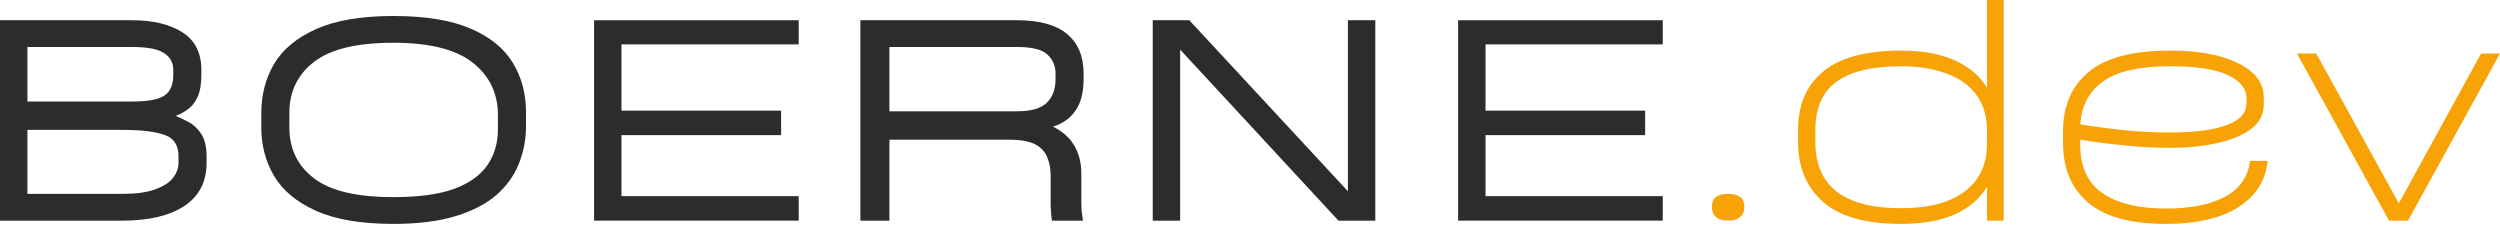
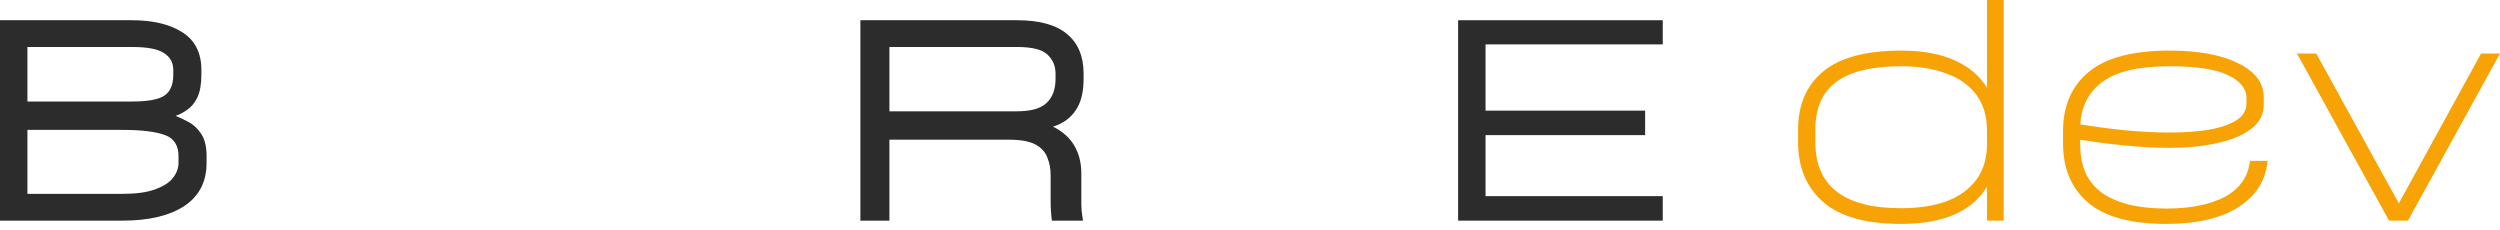
<svg xmlns="http://www.w3.org/2000/svg" width="98" height="9" viewBox="0 0 98 9" fill="none">
  <path d="M0 8.649V0.793H5.181C6 0.793 6.656 0.953 7.152 1.267C7.644 1.583 7.894 2.073 7.894 2.738V2.93C7.894 3.298 7.843 3.592 7.74 3.813C7.638 4.027 7.504 4.19 7.344 4.299C7.19 4.411 7.037 4.491 6.883 4.542C7.037 4.603 7.206 4.683 7.395 4.785C7.59 4.887 7.756 5.047 7.894 5.258C8.028 5.463 8.098 5.754 8.098 6.128V6.384C8.098 7.126 7.807 7.689 7.228 8.073C6.646 8.457 5.837 8.649 4.798 8.649H0ZM1.075 3.979H5.181C5.77 3.979 6.183 3.909 6.422 3.761C6.669 3.608 6.793 3.333 6.793 2.93V2.738C6.793 2.456 6.672 2.239 6.435 2.085C6.205 1.925 5.786 1.842 5.181 1.842H1.075V3.979ZM1.075 7.599H4.798C5.335 7.599 5.764 7.542 6.09 7.42C6.413 7.302 6.643 7.152 6.781 6.973C6.925 6.787 6.998 6.589 6.998 6.384V6.128C6.998 5.703 6.822 5.425 6.474 5.297C6.122 5.162 5.565 5.092 4.798 5.092H1.075V7.599Z" fill="#2C2C2C" />
-   <path d="M15.424 8.777C14.161 8.777 13.15 8.607 12.392 8.265C11.631 7.926 11.081 7.468 10.742 6.896C10.409 6.327 10.243 5.693 10.243 5.002V4.427C10.243 3.72 10.409 3.08 10.742 2.508C11.081 1.938 11.631 1.481 12.392 1.139C13.15 0.8 14.161 0.627 15.424 0.627C16.685 0.627 17.695 0.793 18.457 1.126C19.215 1.452 19.765 1.9 20.107 2.469C20.446 3.032 20.619 3.669 20.619 4.375V4.951C20.619 5.473 20.523 5.962 20.337 6.422C20.158 6.877 19.867 7.28 19.467 7.638C19.064 7.99 18.533 8.265 17.868 8.469C17.203 8.674 16.387 8.777 15.424 8.777ZM15.424 7.727C16.403 7.727 17.193 7.622 17.791 7.408C18.386 7.187 18.821 6.88 19.096 6.486C19.378 6.087 19.518 5.616 19.518 5.079V4.503C19.518 3.659 19.189 2.978 18.533 2.456C17.874 1.938 16.838 1.676 15.424 1.676C13.982 1.676 12.942 1.929 12.303 2.431C11.663 2.927 11.343 3.592 11.343 4.427V5.002C11.343 5.831 11.663 6.493 12.303 6.985C12.942 7.481 13.982 7.727 15.424 7.727Z" fill="#2C2C2C" />
-   <path d="M31.309 1.74H24.362V4.337H30.619V5.297H24.362V7.689H31.309V8.649H23.288V0.793H31.309V1.74Z" fill="#2C2C2C" />
  <path d="M42.477 3.096C42.477 3.627 42.369 4.04 42.158 4.337C41.953 4.638 41.659 4.846 41.275 4.964C41.659 5.153 41.94 5.405 42.119 5.719C42.298 6.026 42.388 6.39 42.388 6.806V7.868C42.388 8.006 42.391 8.143 42.401 8.278C42.417 8.406 42.433 8.53 42.452 8.649H41.236C41.217 8.53 41.205 8.406 41.198 8.278C41.188 8.15 41.185 8.031 41.185 7.919V6.87C41.185 6.614 41.141 6.384 41.057 6.179C40.981 5.968 40.827 5.796 40.597 5.668C40.367 5.54 40.015 5.476 39.548 5.476H34.865V8.649H33.727V0.793H39.867C40.744 0.793 41.396 0.972 41.825 1.331C42.26 1.689 42.477 2.207 42.477 2.879V3.096ZM41.377 3.096V2.879C41.377 2.581 41.269 2.335 41.057 2.137C40.853 1.941 40.456 1.842 39.867 1.842H34.865V4.363H39.867C40.411 4.363 40.801 4.254 41.032 4.03C41.262 3.809 41.377 3.499 41.377 3.096Z" fill="#2C2C2C" />
-   <path d="M52.838 0.793H53.912V8.649H52.467L46.262 1.945V8.649H45.187V0.793H46.62L52.838 7.497V0.793Z" fill="#2C2C2C" />
  <path d="M65.18 1.74H58.233V4.337H64.489V5.297H58.233V7.689H65.18V8.649H57.158V0.793H65.18V1.74Z" fill="#2C2C2C" />
-   <path d="M67.738 8.649C67.533 8.649 67.373 8.604 67.264 8.508C67.162 8.415 67.111 8.3 67.111 8.162V8.086C67.111 7.763 67.319 7.599 67.738 7.599C68.163 7.599 68.377 7.763 68.377 8.086V8.15C68.377 8.297 68.32 8.415 68.211 8.508C68.109 8.604 67.949 8.649 67.738 8.649Z" fill="#F7A306" />
  <path d="M77.892 0H78.544V8.649H77.892V7.318C77.61 7.788 77.188 8.15 76.625 8.406C76.062 8.652 75.362 8.777 74.527 8.777C73.145 8.777 72.125 8.492 71.469 7.919C70.81 7.34 70.484 6.557 70.484 5.565V5.092C70.484 4.113 70.81 3.349 71.469 2.802C72.125 2.258 73.145 1.983 74.527 1.983C75.362 1.983 76.062 2.111 76.625 2.367C77.188 2.616 77.61 2.975 77.892 3.442V0ZM74.527 8.162C75.199 8.162 75.787 8.073 76.293 7.894C76.795 7.708 77.188 7.427 77.469 7.049C77.751 6.675 77.892 6.199 77.892 5.616V5.143C77.892 4.564 77.751 4.088 77.469 3.71C77.188 3.336 76.795 3.058 76.293 2.879C75.787 2.693 75.199 2.597 74.527 2.597C73.382 2.597 72.534 2.802 71.981 3.211C71.434 3.614 71.162 4.241 71.162 5.092V5.565C71.162 7.299 72.282 8.162 74.527 8.162Z" fill="#F7A306" />
  <path d="M84.913 8.777C83.532 8.777 82.511 8.501 81.856 7.945C81.197 7.382 80.871 6.608 80.871 5.616V5.143C80.871 4.155 81.203 3.384 81.868 2.827C82.54 2.264 83.602 1.983 85.054 1.983C86.18 1.983 87.076 2.149 87.741 2.482C88.406 2.808 88.739 3.25 88.739 3.813V4.094C88.739 4.497 88.566 4.82 88.227 5.066C87.894 5.316 87.447 5.498 86.884 5.616C86.327 5.738 85.713 5.796 85.041 5.796C84.52 5.796 83.954 5.767 83.34 5.706C82.726 5.648 82.128 5.572 81.549 5.476C81.504 6.416 81.779 7.101 82.367 7.536C82.956 7.964 83.803 8.175 84.913 8.175C85.867 8.175 86.634 8.022 87.216 7.715C87.795 7.401 88.125 6.931 88.201 6.307H88.892C88.816 7.075 88.432 7.683 87.741 8.124C87.05 8.559 86.106 8.777 84.913 8.777ZM85.054 5.194C85.598 5.194 86.097 5.162 86.551 5.092C87.002 5.015 87.363 4.897 87.638 4.734C87.92 4.564 88.061 4.337 88.061 4.056V3.838C88.061 3.474 87.818 3.173 87.331 2.943C86.852 2.712 86.094 2.597 85.054 2.597C83.852 2.597 82.975 2.799 82.431 3.198C81.885 3.592 81.59 4.152 81.549 4.874C82.067 4.961 82.642 5.038 83.276 5.105C83.915 5.165 84.507 5.194 85.054 5.194Z" fill="#F7A306" />
  <path d="M97.258 2.098H98L94.392 8.649H93.65L90.042 2.098H90.797L94.034 7.971L97.258 2.098Z" fill="#F7A306" />
</svg>